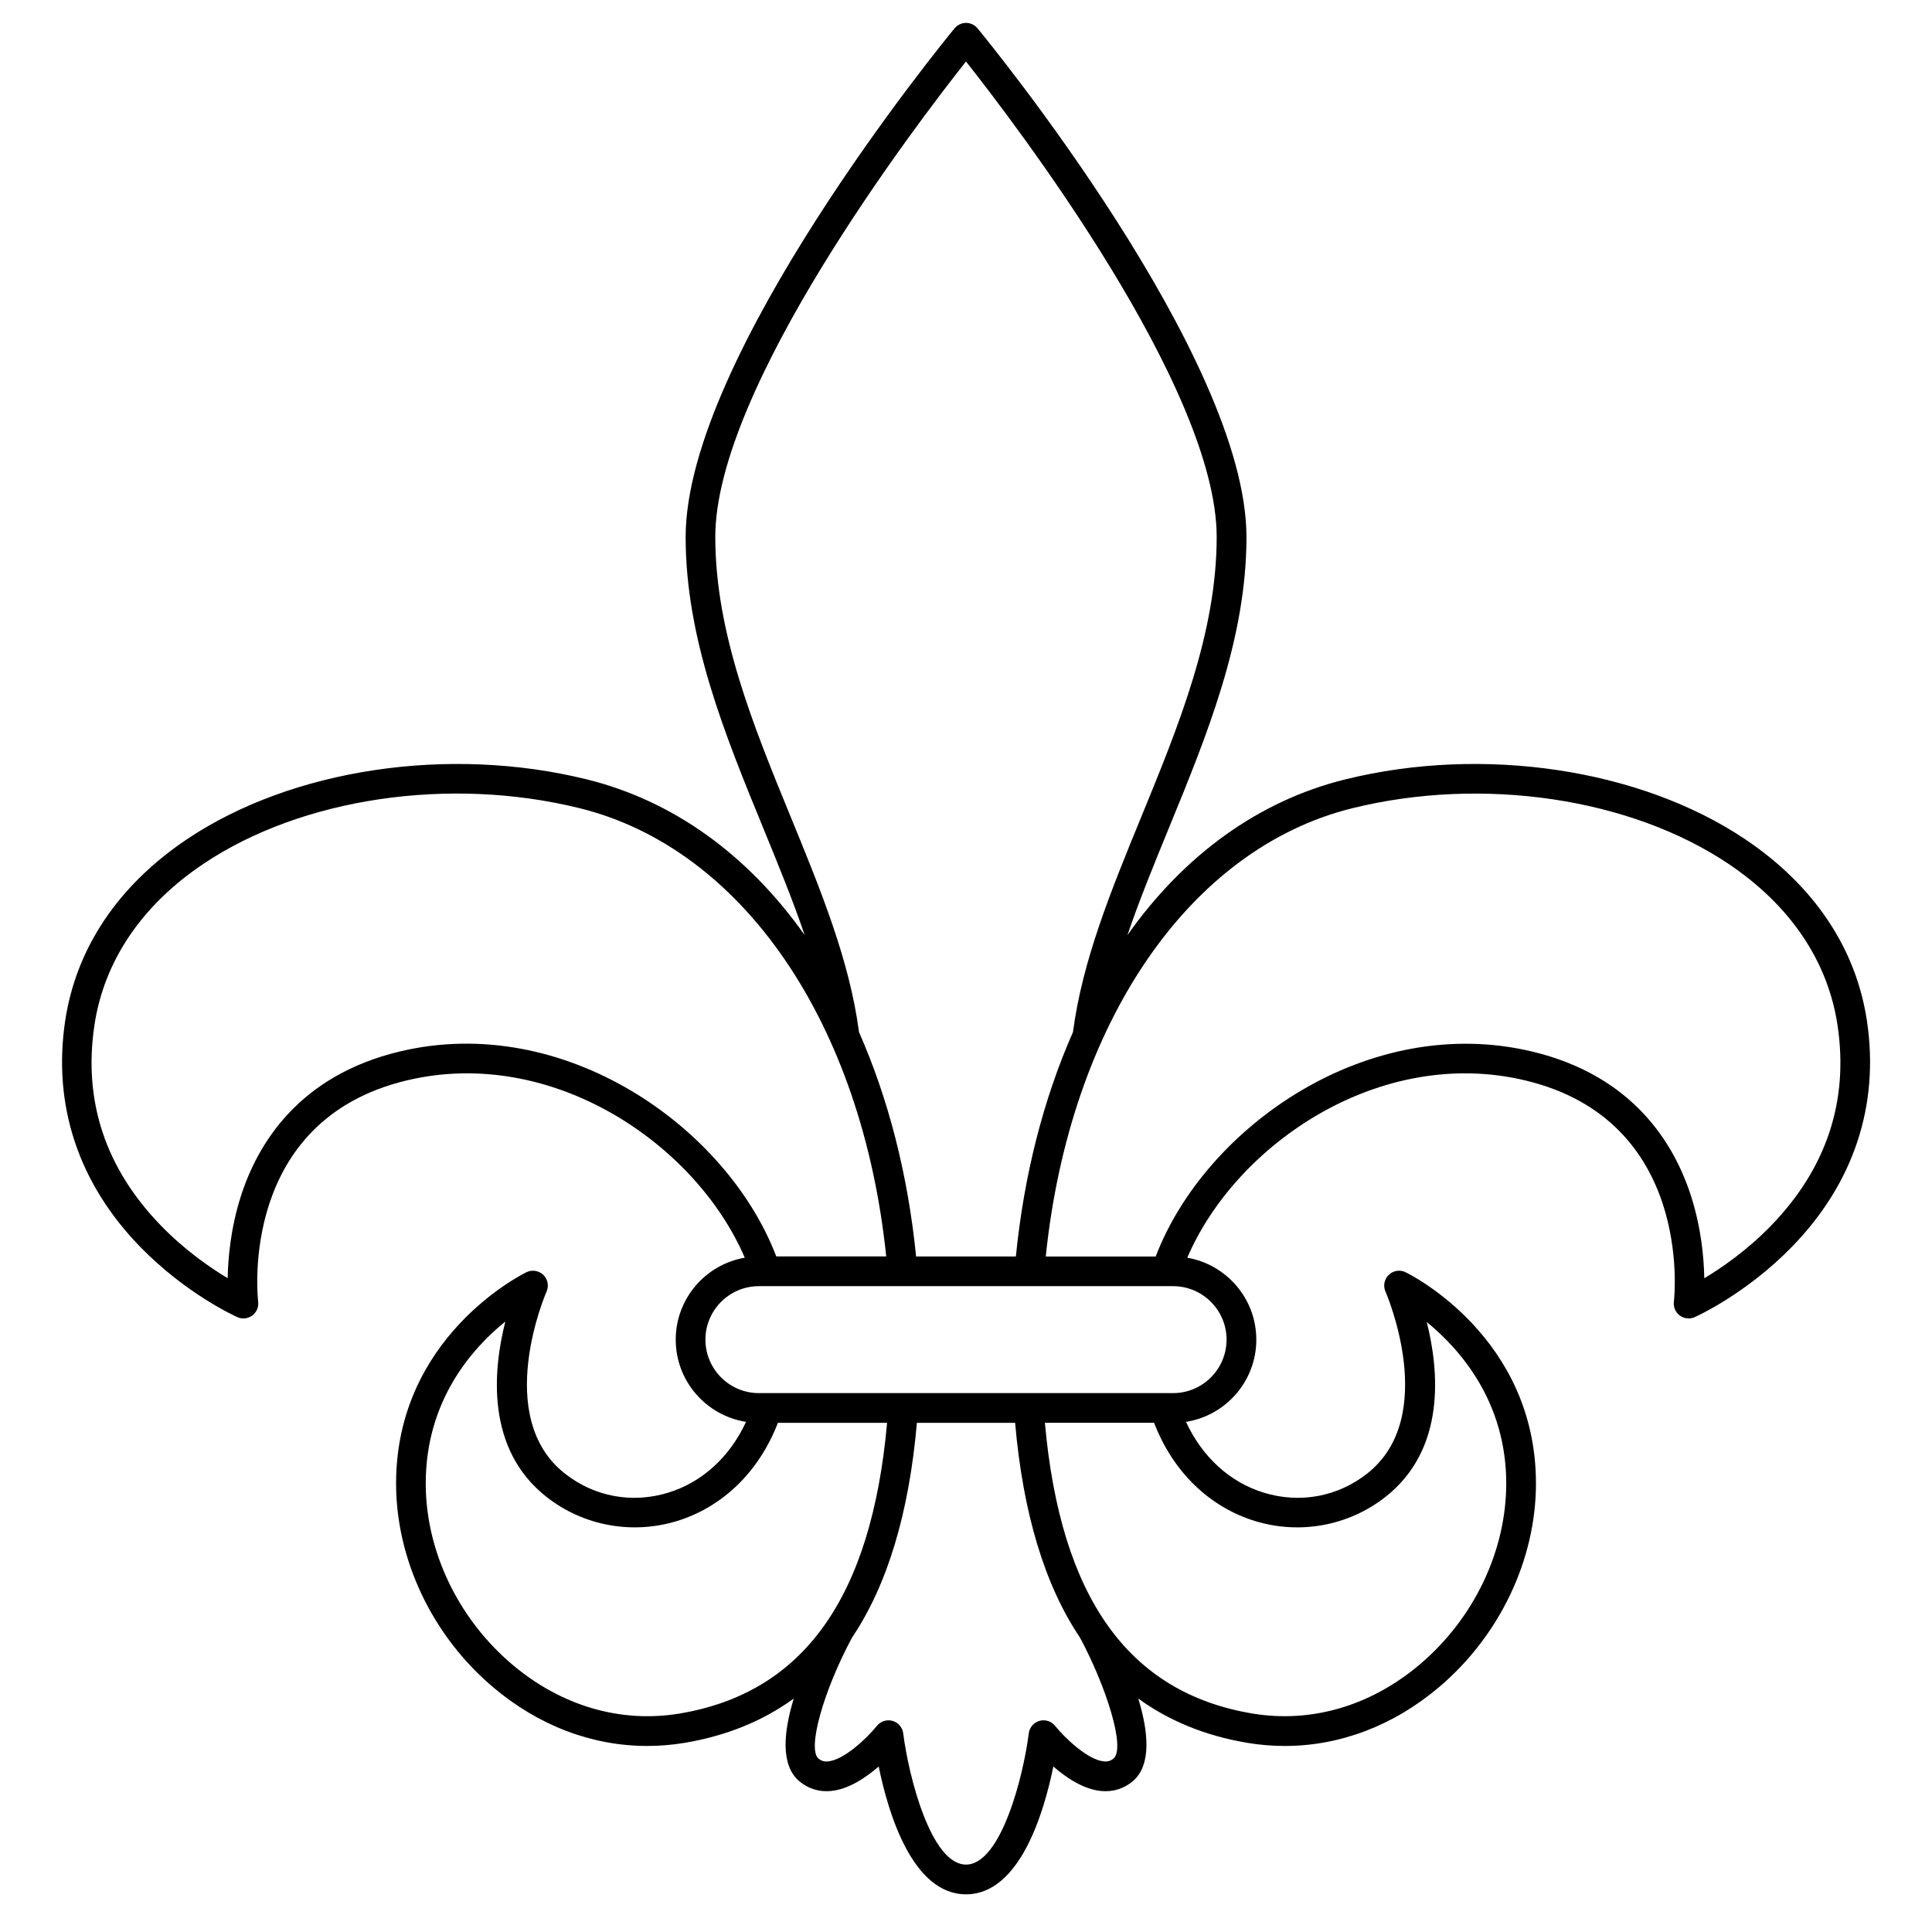
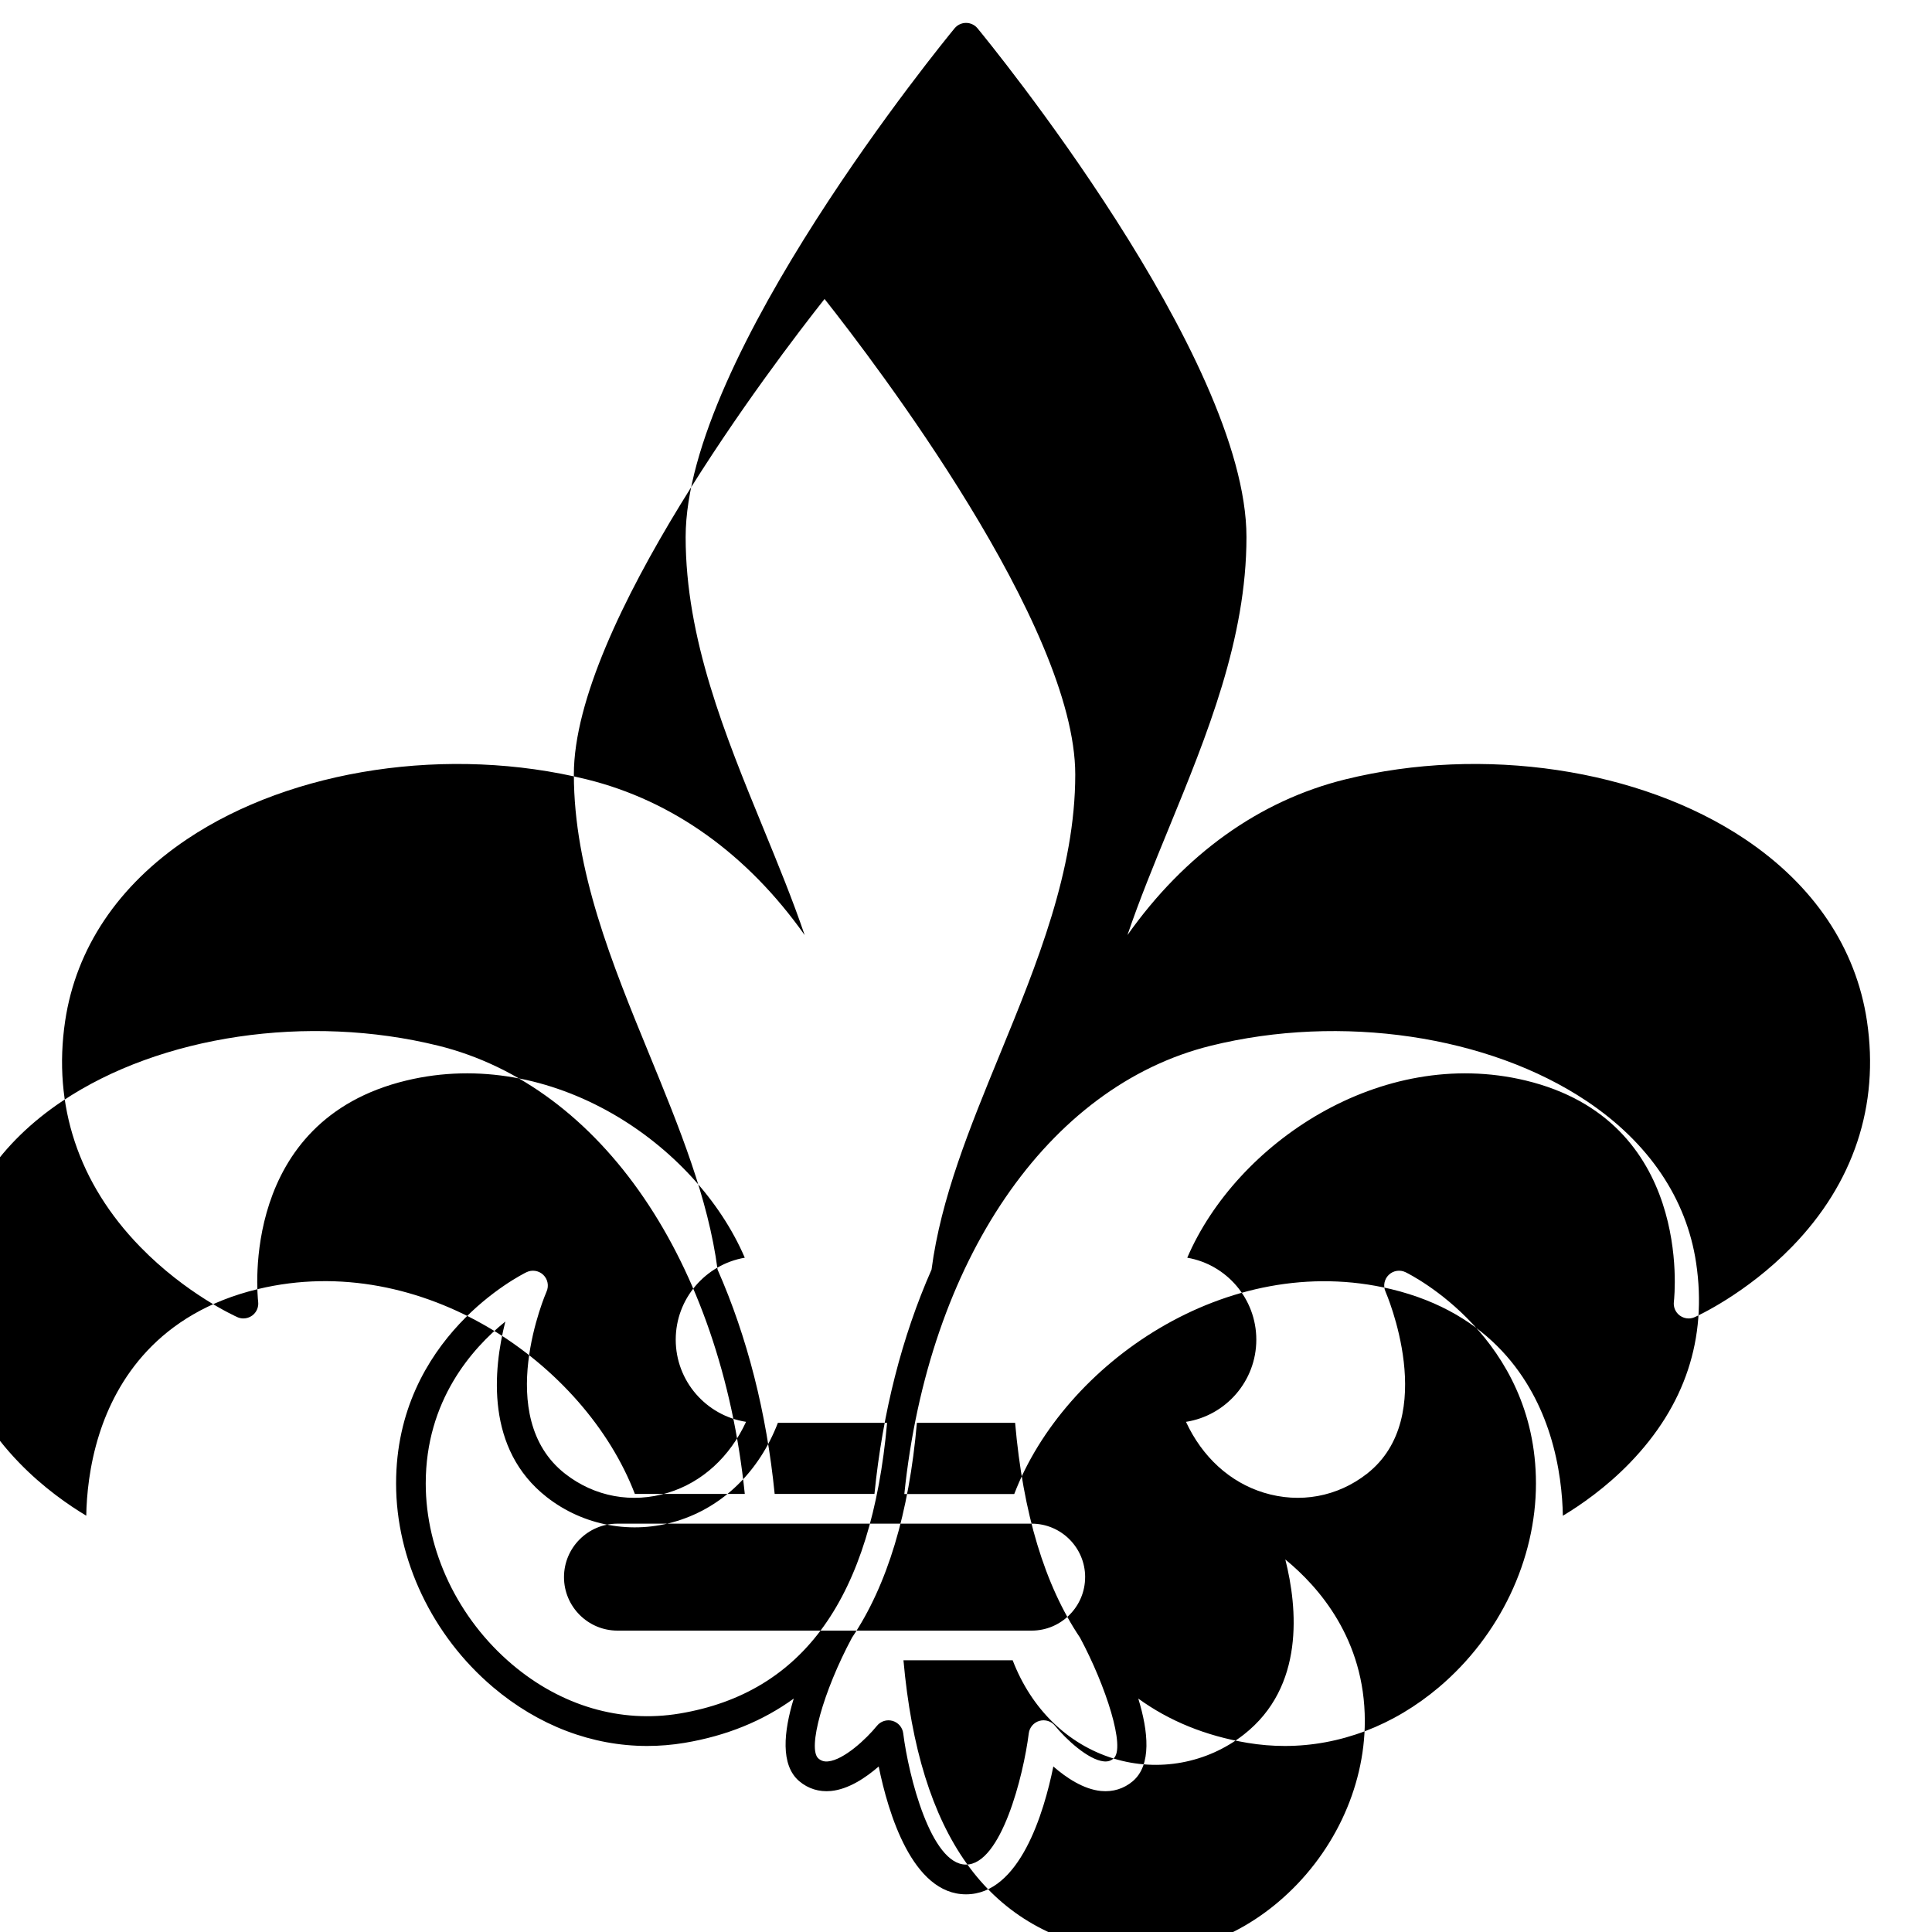
<svg xmlns="http://www.w3.org/2000/svg" fill="#000000" width="800px" height="800px" version="1.1" viewBox="144 144 512 512">
-   <path d="m206.91 493.06c0.512 0.227 1.055 0.34 1.594 0.34 0.824 0 1.645-0.262 2.332-0.762 1.137-0.836 1.742-2.219 1.582-3.621-0.223-1.957-4.934-48.07 39.324-58.684 38.406-9.207 76.621 16.684 89.633 46.973-10.379 1.781-18.301 10.84-18.301 21.719 0 10.996 8.094 20.133 18.637 21.777-4.293 9.273-11.594 15.996-20.605 18.766-9.559 2.938-19.527 1.109-27.352-5.012-19.309-15.105-5.059-47.941-4.914-48.266 0.672-1.512 0.328-3.281-0.859-4.434-1.191-1.148-2.973-1.434-4.457-0.707-1.41 0.688-34.559 17.277-34.559 55.988 0 20.184 9.609 40.363 25.699 53.984 12.066 10.211 26.285 15.578 40.859 15.578 3.297 0 6.609-0.273 9.918-0.828 11.074-1.855 20.734-5.797 28.91-11.734-2.656 8.699-3.594 17.621 1.465 21.902 2.359 1.996 5.258 2.891 8.387 2.594 4.66-0.445 9.234-3.519 12.66-6.496 2.492 12.242 8.914 33.879 23.141 33.879 14.23 0 20.648-21.633 23.141-33.879 3.422 2.981 7.996 6.051 12.66 6.496 3.133 0.297 6.031-0.598 8.387-2.594 5.059-4.281 4.121-13.203 1.465-21.902 8.176 5.938 17.836 9.879 28.91 11.734 3.312 0.555 6.621 0.828 9.918 0.828 14.57 0 28.793-5.367 40.859-15.578 16.094-13.621 25.699-33.801 25.699-53.984 0-38.707-33.148-55.301-34.559-55.988-1.484-0.723-3.266-0.441-4.453 0.707-1.191 1.148-1.535 2.918-0.863 4.43 0.145 0.328 14.395 33.164-4.914 48.27-7.824 6.121-17.793 7.945-27.352 5.012-9.012-2.769-16.312-9.492-20.605-18.766 10.543-1.645 18.637-10.781 18.637-21.777 0-10.879-7.922-19.938-18.301-21.719 13.016-30.289 51.223-56.18 89.633-46.973 44.258 10.613 39.547 56.727 39.324 58.676-0.164 1.402 0.438 2.789 1.578 3.625 0.688 0.504 1.508 0.766 2.332 0.766 0.543 0 1.086-0.113 1.598-0.34 0.551-0.246 13.602-6.133 25.797-18.66 16.34-16.785 23.207-37.473 19.867-59.832-2.883-19.297-14.074-35.973-32.367-48.223-27.805-18.621-69.371-24.824-105.89-15.801-22.742 5.617-42.566 19.824-57.723 41.262 3.152-9.27 7.016-18.691 10.988-28.383 10.105-24.645 20.555-50.125 20.555-77.102 0-47.773-68.363-131.29-71.273-134.82-0.746-0.906-1.863-1.434-3.039-1.434-1.176 0-2.289 0.527-3.039 1.434-2.91 3.531-71.273 87.043-71.273 134.82 0 26.977 10.449 52.457 20.555 77.102 3.973 9.691 7.836 19.117 10.988 28.383-15.16-21.438-34.984-35.641-57.723-41.262-36.527-9.023-78.094-2.82-105.89 15.801-18.293 12.25-29.484 28.926-32.367 48.223-3.34 22.359 3.531 43.047 19.867 59.832 12.184 12.527 25.238 18.414 25.789 18.66zm117.22 105.04c-15.629 2.617-31.395-1.996-44.391-12.996-14.348-12.145-22.914-30.078-22.914-47.973 0-21.898 12.207-35.734 21.094-42.906-3.266 12.863-5.258 33.824 10.977 46.523 9.734 7.617 22.637 9.984 34.516 6.336 12.172-3.738 21.789-13.148 26.738-26.023h28.941c-4.152 46.32-22.152 71.543-54.961 77.039zm114.97 11.922c-0.738 0.625-1.527 0.863-2.547 0.766-4.199-0.395-10.168-5.992-12.945-9.422-0.988-1.23-2.621-1.75-4.141-1.316-1.52 0.43-2.633 1.73-2.832 3.297-1.422 11.352-7.363 34.789-16.637 34.789-9.277 0-15.215-23.438-16.637-34.789-0.195-1.566-1.312-2.863-2.828-3.293-1.516-0.434-3.148 0.082-4.141 1.312-2.777 3.434-8.75 9.031-12.949 9.426-1.023 0.098-1.809-0.141-2.547-0.766-2.984-2.523 1.258-17.793 8.898-32.043 9.336-13.859 15.113-32.98 17.191-56.918h26.031c2.078 23.938 7.856 43.059 17.191 56.918 6.891 12.848 12.16 29.273 8.891 32.039zm37.48-62.938c11.879 3.652 24.781 1.281 34.516-6.336 16.184-12.66 14.254-33.531 11.008-46.406 8.875 7.254 21.066 21.156 21.066 42.785 0 17.898-8.566 35.832-22.914 47.973-12.996 11-28.758 15.613-44.391 12.996-32.809-5.5-50.809-30.719-54.957-77.039h28.941c4.941 12.879 14.559 22.289 26.73 26.027zm-7.531-48.066c0 7.812-6.356 14.172-14.172 14.172h-109.76c-7.812 0-14.172-6.356-14.172-14.172 0-7.812 6.356-14.172 14.172-14.172h109.77c7.812 0 14.168 6.359 14.168 14.172zm33.328-140.83c34.473-8.516 73.578-2.746 99.629 14.699 16.398 10.984 26.414 25.801 28.965 42.848 2.992 20.031-2.91 37.859-17.543 52.992-6.383 6.602-13.145 11.25-17.773 14.027-0.094-5.387-0.801-13.242-3.457-21.613-4.449-14.008-15.367-32.047-42.105-38.457-43.457-10.418-86.656 19.859-99.824 54.305h-29.133c6.367-61.699 37.953-108.11 81.242-118.8zm-168.82-71.871c0-39.484 53.043-109.08 66.438-126.02 13.395 16.941 66.438 86.539 66.438 126.02 0 25.426-10.148 50.176-19.965 74.113-8.043 19.617-15.641 38.16-18.121 57.09-7.836 17.766-12.984 37.93-15.129 59.453h-26.445c-2.144-21.523-7.293-41.688-15.129-59.453-2.481-18.926-10.078-37.473-18.121-57.09-9.816-23.934-19.965-48.688-19.965-74.113zm-164.54 129.41c2.547-17.047 12.562-31.863 28.965-42.848 26.047-17.445 65.152-23.215 99.629-14.699 43.289 10.691 74.871 57.102 81.246 118.79h-29.133c-13.168-34.445-56.367-64.723-99.824-54.305-26.738 6.41-37.652 24.453-42.105 38.457-2.66 8.371-3.363 16.227-3.457 21.613-4.629-2.777-11.391-7.426-17.773-14.027-14.637-15.121-20.539-32.949-17.547-52.98z" />
+   <path d="m206.91 493.06c0.512 0.227 1.055 0.34 1.594 0.34 0.824 0 1.645-0.262 2.332-0.762 1.137-0.836 1.742-2.219 1.582-3.621-0.223-1.957-4.934-48.07 39.324-58.684 38.406-9.207 76.621 16.684 89.633 46.973-10.379 1.781-18.301 10.84-18.301 21.719 0 10.996 8.094 20.133 18.637 21.777-4.293 9.273-11.594 15.996-20.605 18.766-9.559 2.938-19.527 1.109-27.352-5.012-19.309-15.105-5.059-47.941-4.914-48.266 0.672-1.512 0.328-3.281-0.859-4.434-1.191-1.148-2.973-1.434-4.457-0.707-1.41 0.688-34.559 17.277-34.559 55.988 0 20.184 9.609 40.363 25.699 53.984 12.066 10.211 26.285 15.578 40.859 15.578 3.297 0 6.609-0.273 9.918-0.828 11.074-1.855 20.734-5.797 28.91-11.734-2.656 8.699-3.594 17.621 1.465 21.902 2.359 1.996 5.258 2.891 8.387 2.594 4.66-0.445 9.234-3.519 12.66-6.496 2.492 12.242 8.914 33.879 23.141 33.879 14.23 0 20.648-21.633 23.141-33.879 3.422 2.981 7.996 6.051 12.66 6.496 3.133 0.297 6.031-0.598 8.387-2.594 5.059-4.281 4.121-13.203 1.465-21.902 8.176 5.938 17.836 9.879 28.91 11.734 3.312 0.555 6.621 0.828 9.918 0.828 14.57 0 28.793-5.367 40.859-15.578 16.094-13.621 25.699-33.801 25.699-53.984 0-38.707-33.148-55.301-34.559-55.988-1.484-0.723-3.266-0.441-4.453 0.707-1.191 1.148-1.535 2.918-0.863 4.43 0.145 0.328 14.395 33.164-4.914 48.27-7.824 6.121-17.793 7.945-27.352 5.012-9.012-2.769-16.312-9.492-20.605-18.766 10.543-1.645 18.637-10.781 18.637-21.777 0-10.879-7.922-19.938-18.301-21.719 13.016-30.289 51.223-56.18 89.633-46.973 44.258 10.613 39.547 56.727 39.324 58.676-0.164 1.402 0.438 2.789 1.578 3.625 0.688 0.504 1.508 0.766 2.332 0.766 0.543 0 1.086-0.113 1.598-0.34 0.551-0.246 13.602-6.133 25.797-18.66 16.34-16.785 23.207-37.473 19.867-59.832-2.883-19.297-14.074-35.973-32.367-48.223-27.805-18.621-69.371-24.824-105.89-15.801-22.742 5.617-42.566 19.824-57.723 41.262 3.152-9.27 7.016-18.691 10.988-28.383 10.105-24.645 20.555-50.125 20.555-77.102 0-47.773-68.363-131.29-71.273-134.82-0.746-0.906-1.863-1.434-3.039-1.434-1.176 0-2.289 0.527-3.039 1.434-2.91 3.531-71.273 87.043-71.273 134.82 0 26.977 10.449 52.457 20.555 77.102 3.973 9.691 7.836 19.117 10.988 28.383-15.16-21.438-34.984-35.641-57.723-41.262-36.527-9.023-78.094-2.82-105.89 15.801-18.293 12.25-29.484 28.926-32.367 48.223-3.34 22.359 3.531 43.047 19.867 59.832 12.184 12.527 25.238 18.414 25.789 18.66zm117.22 105.04c-15.629 2.617-31.395-1.996-44.391-12.996-14.348-12.145-22.914-30.078-22.914-47.973 0-21.898 12.207-35.734 21.094-42.906-3.266 12.863-5.258 33.824 10.977 46.523 9.734 7.617 22.637 9.984 34.516 6.336 12.172-3.738 21.789-13.148 26.738-26.023h28.941c-4.152 46.32-22.152 71.543-54.961 77.039zm114.97 11.922c-0.738 0.625-1.527 0.863-2.547 0.766-4.199-0.395-10.168-5.992-12.945-9.422-0.988-1.23-2.621-1.75-4.141-1.316-1.52 0.43-2.633 1.73-2.832 3.297-1.422 11.352-7.363 34.789-16.637 34.789-9.277 0-15.215-23.438-16.637-34.789-0.195-1.566-1.312-2.863-2.828-3.293-1.516-0.434-3.148 0.082-4.141 1.312-2.777 3.434-8.75 9.031-12.949 9.426-1.023 0.098-1.809-0.141-2.547-0.766-2.984-2.523 1.258-17.793 8.898-32.043 9.336-13.859 15.113-32.98 17.191-56.918h26.031c2.078 23.938 7.856 43.059 17.191 56.918 6.891 12.848 12.16 29.273 8.891 32.039zc11.879 3.652 24.781 1.281 34.516-6.336 16.184-12.66 14.254-33.531 11.008-46.406 8.875 7.254 21.066 21.156 21.066 42.785 0 17.898-8.566 35.832-22.914 47.973-12.996 11-28.758 15.613-44.391 12.996-32.809-5.5-50.809-30.719-54.957-77.039h28.941c4.941 12.879 14.559 22.289 26.73 26.027zm-7.531-48.066c0 7.812-6.356 14.172-14.172 14.172h-109.76c-7.812 0-14.172-6.356-14.172-14.172 0-7.812 6.356-14.172 14.172-14.172h109.77c7.812 0 14.168 6.359 14.168 14.172zm33.328-140.83c34.473-8.516 73.578-2.746 99.629 14.699 16.398 10.984 26.414 25.801 28.965 42.848 2.992 20.031-2.91 37.859-17.543 52.992-6.383 6.602-13.145 11.25-17.773 14.027-0.094-5.387-0.801-13.242-3.457-21.613-4.449-14.008-15.367-32.047-42.105-38.457-43.457-10.418-86.656 19.859-99.824 54.305h-29.133c6.367-61.699 37.953-108.11 81.242-118.8zm-168.82-71.871c0-39.484 53.043-109.08 66.438-126.02 13.395 16.941 66.438 86.539 66.438 126.02 0 25.426-10.148 50.176-19.965 74.113-8.043 19.617-15.641 38.16-18.121 57.09-7.836 17.766-12.984 37.93-15.129 59.453h-26.445c-2.144-21.523-7.293-41.688-15.129-59.453-2.481-18.926-10.078-37.473-18.121-57.09-9.816-23.934-19.965-48.688-19.965-74.113zm-164.54 129.41c2.547-17.047 12.562-31.863 28.965-42.848 26.047-17.445 65.152-23.215 99.629-14.699 43.289 10.691 74.871 57.102 81.246 118.79h-29.133c-13.168-34.445-56.367-64.723-99.824-54.305-26.738 6.41-37.652 24.453-42.105 38.457-2.66 8.371-3.363 16.227-3.457 21.613-4.629-2.777-11.391-7.426-17.773-14.027-14.637-15.121-20.539-32.949-17.547-52.98z" />
</svg>